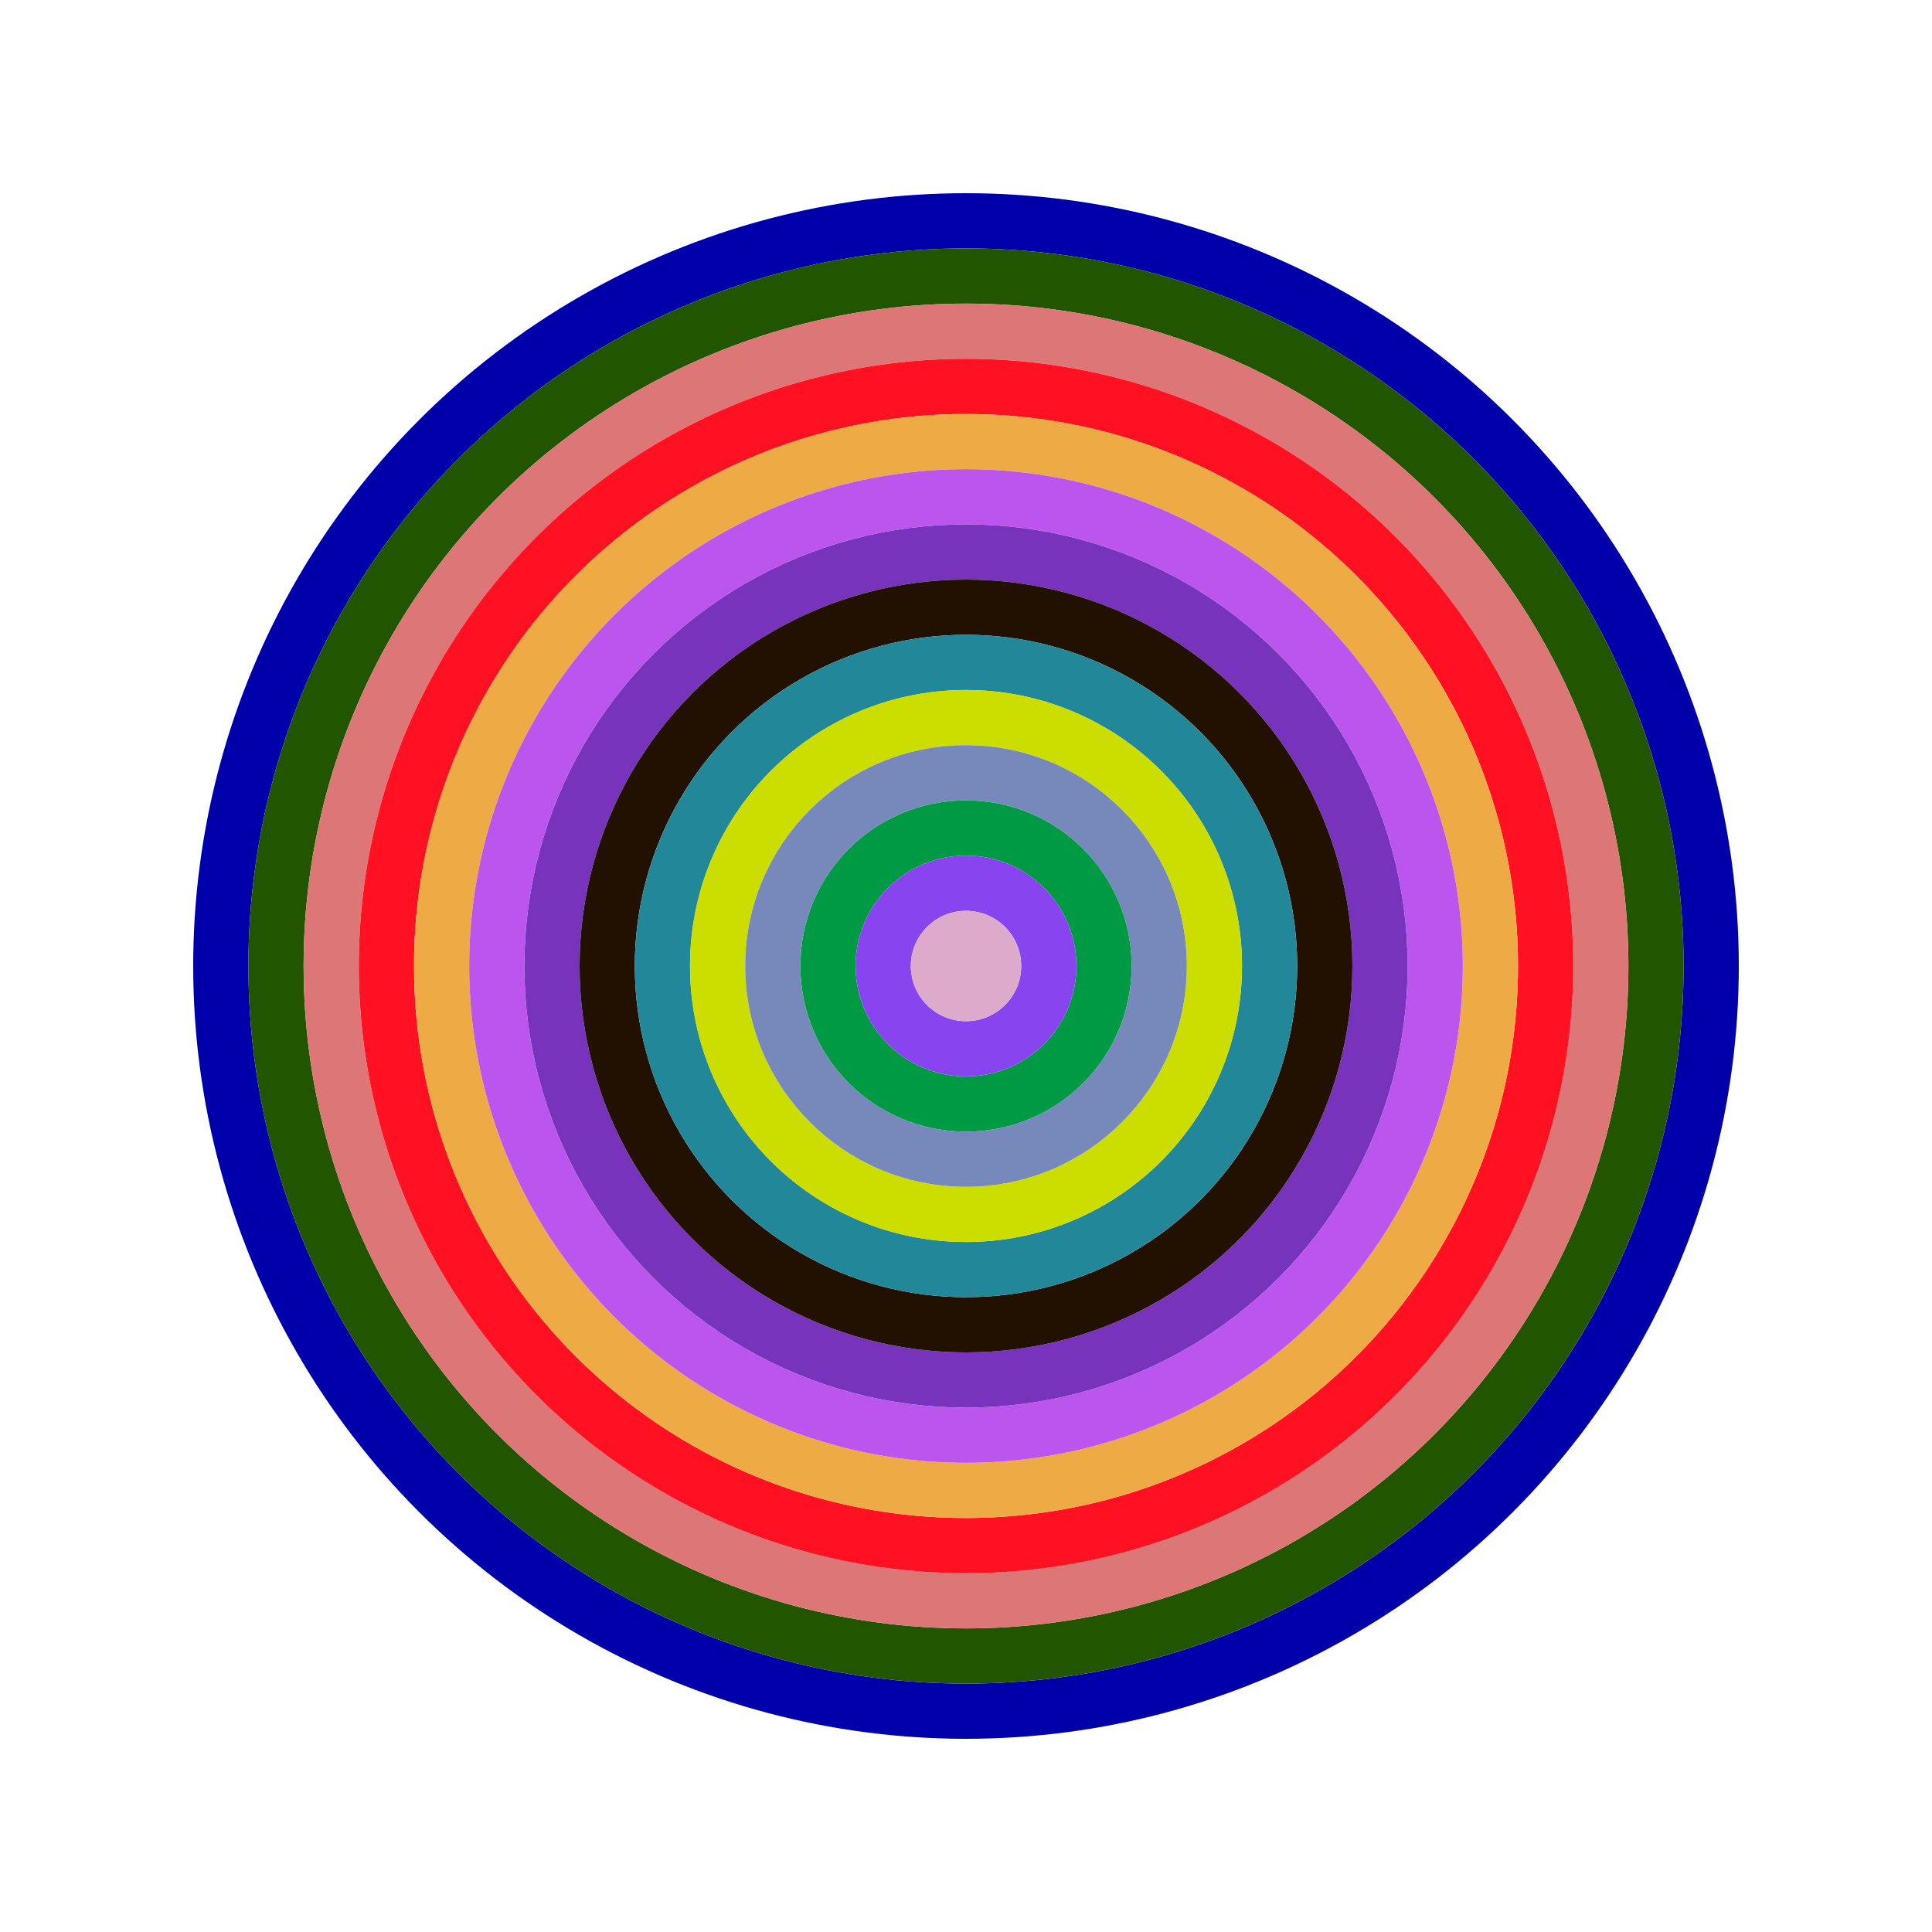
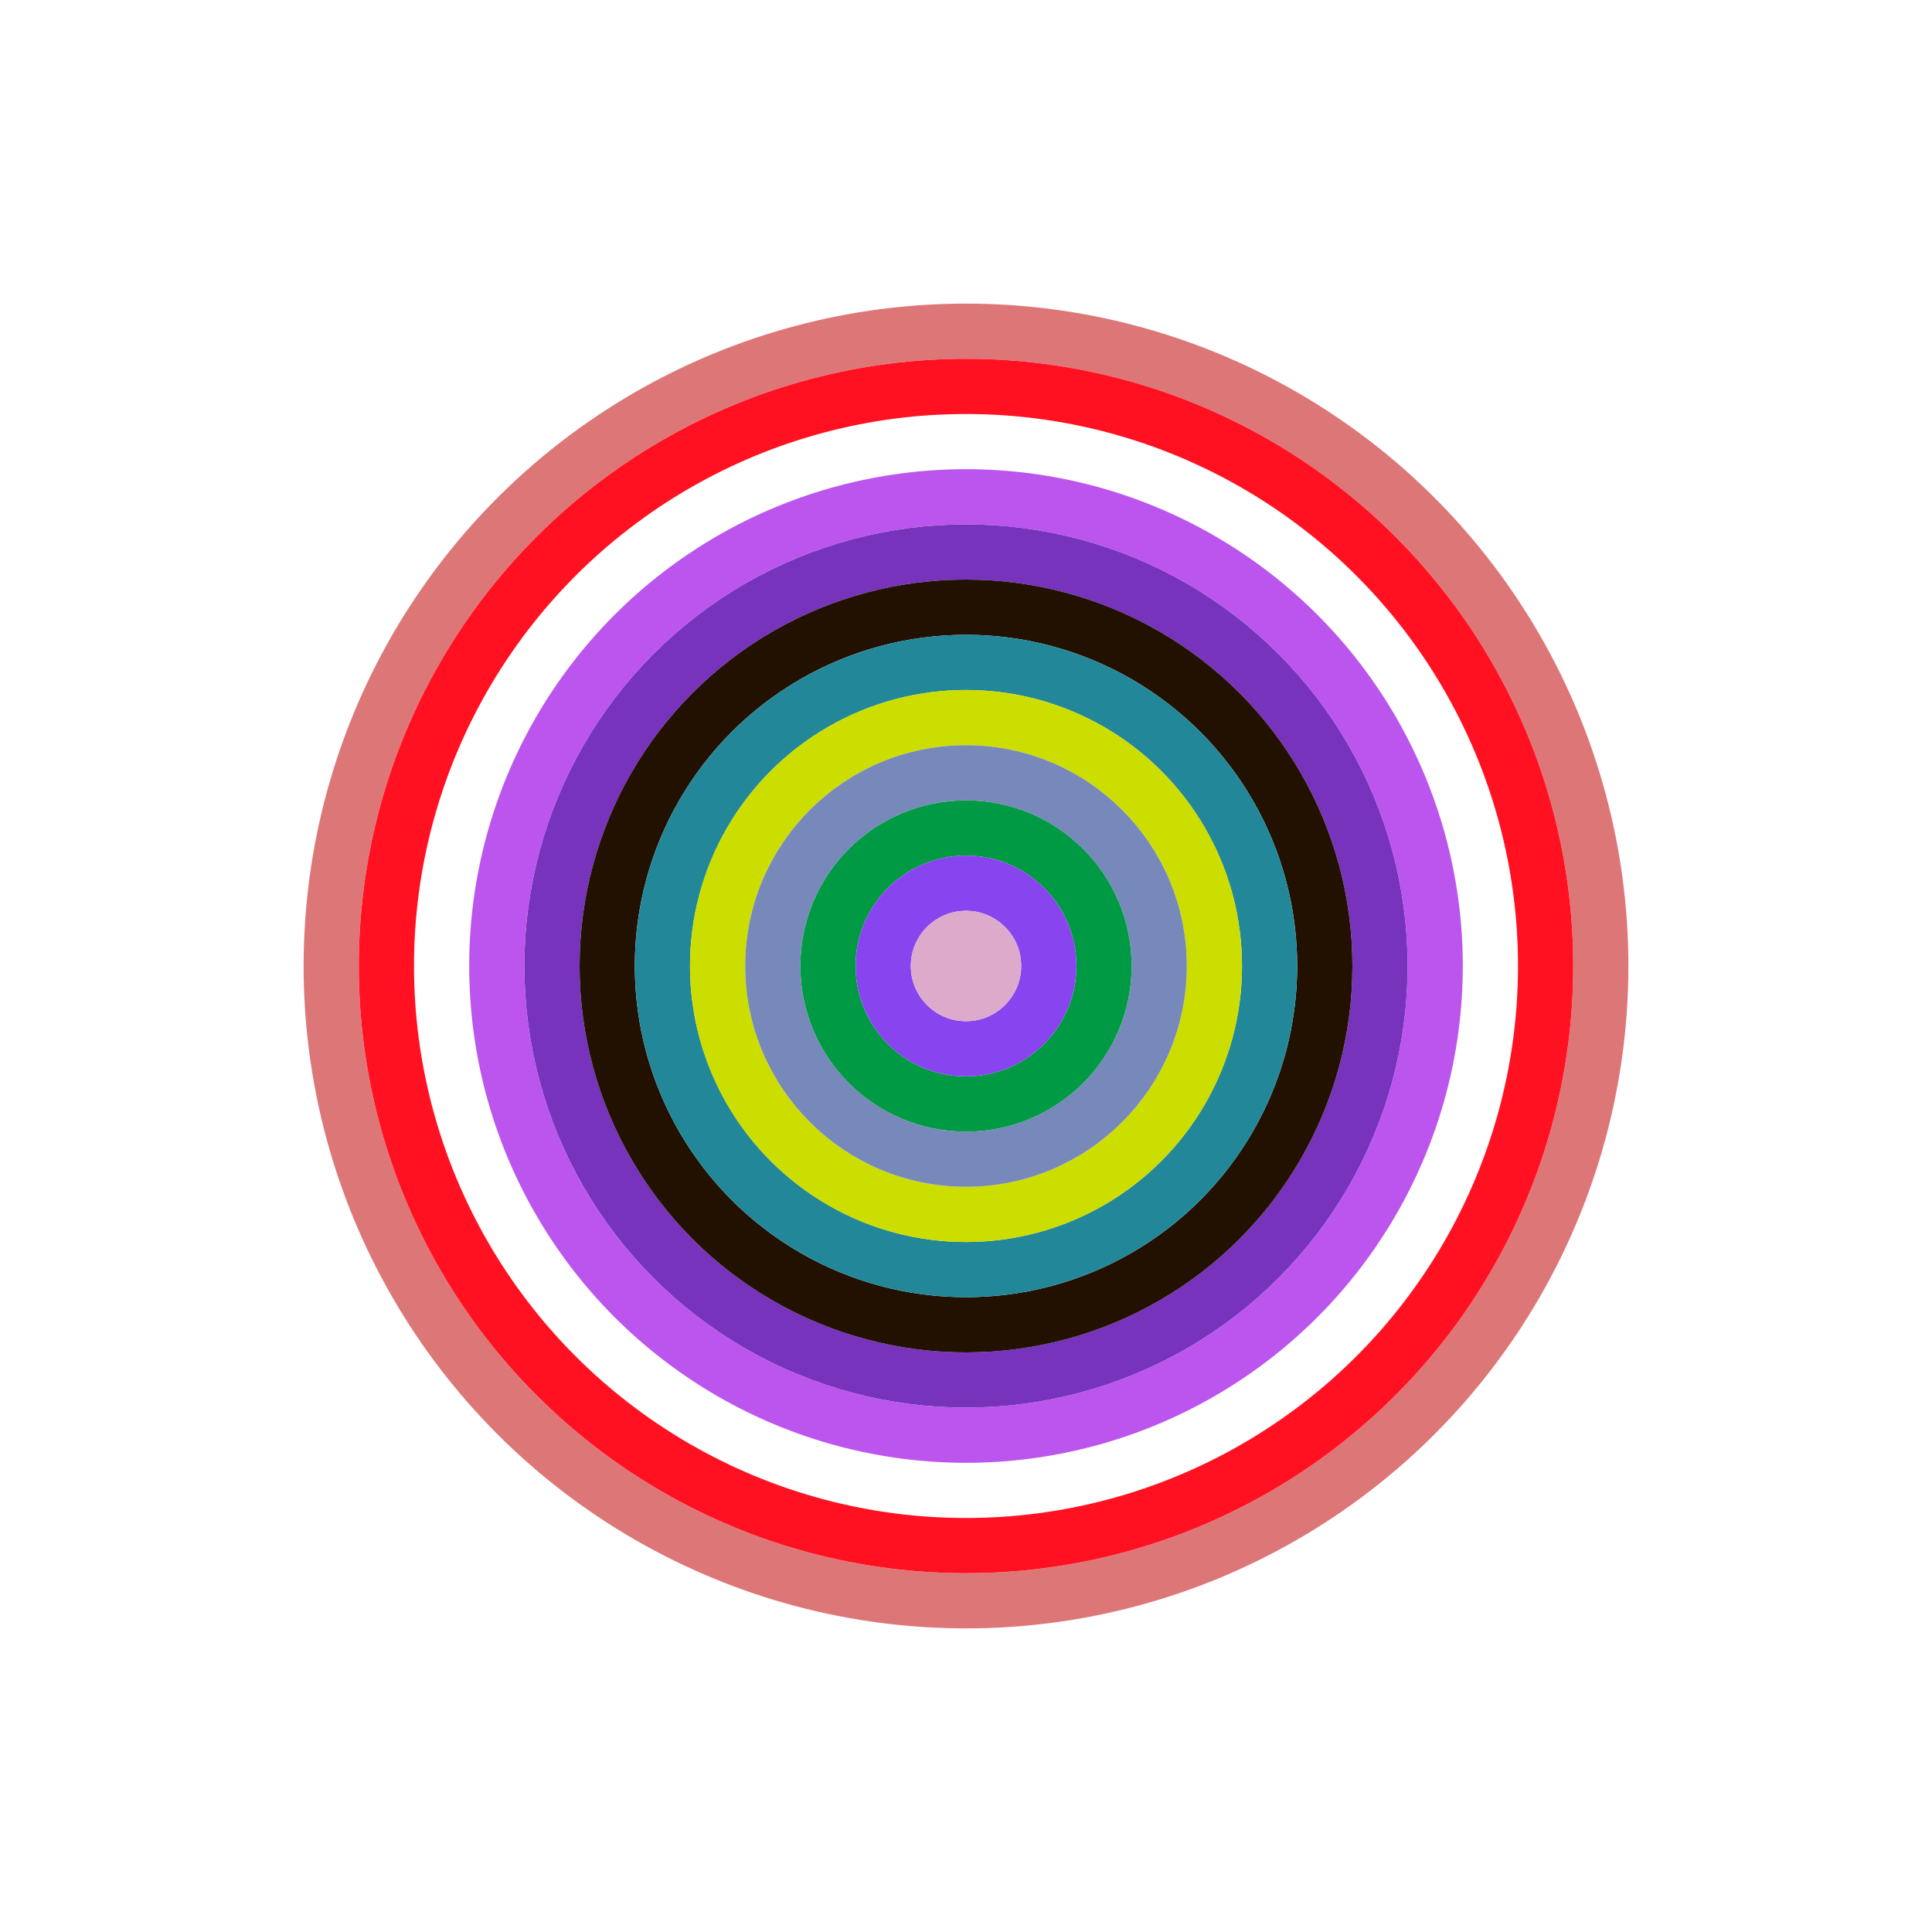
<svg xmlns="http://www.w3.org/2000/svg" id="0xA250D77f12ea4B5E73B210289cD078b09484edaC" viewBox="0 0 700 700">
  <style>.a{stroke-width:20;}</style>
  <g class="a" fill="none">
-     <circle cx="350" cy="350" r="270" stroke="#00A" />
-     <circle cx="350" cy="350" r="250" stroke="#250" />
    <circle cx="350" cy="350" r="230" stroke="#D77" />
    <circle cx="350" cy="350" r="210" stroke="#f12" />
-     <circle cx="350" cy="350" r="190" stroke="#ea4" />
    <circle cx="350" cy="350" r="170" stroke="#B5E" />
    <circle cx="350" cy="350" r="150" stroke="#73B" />
    <circle cx="350" cy="350" r="130" stroke="#210" />
    <circle cx="350" cy="350" r="110" stroke="#289" />
    <circle cx="350" cy="350" r="90" stroke="#cD0" />
    <circle cx="350" cy="350" r="70" stroke="#78b" />
    <circle cx="350" cy="350" r="50" stroke="#094" />
    <circle cx="350" cy="350" r="30" stroke="#84e" />
    <circle cx="350" cy="350" r="10" stroke="#daC" />
  </g>
</svg>